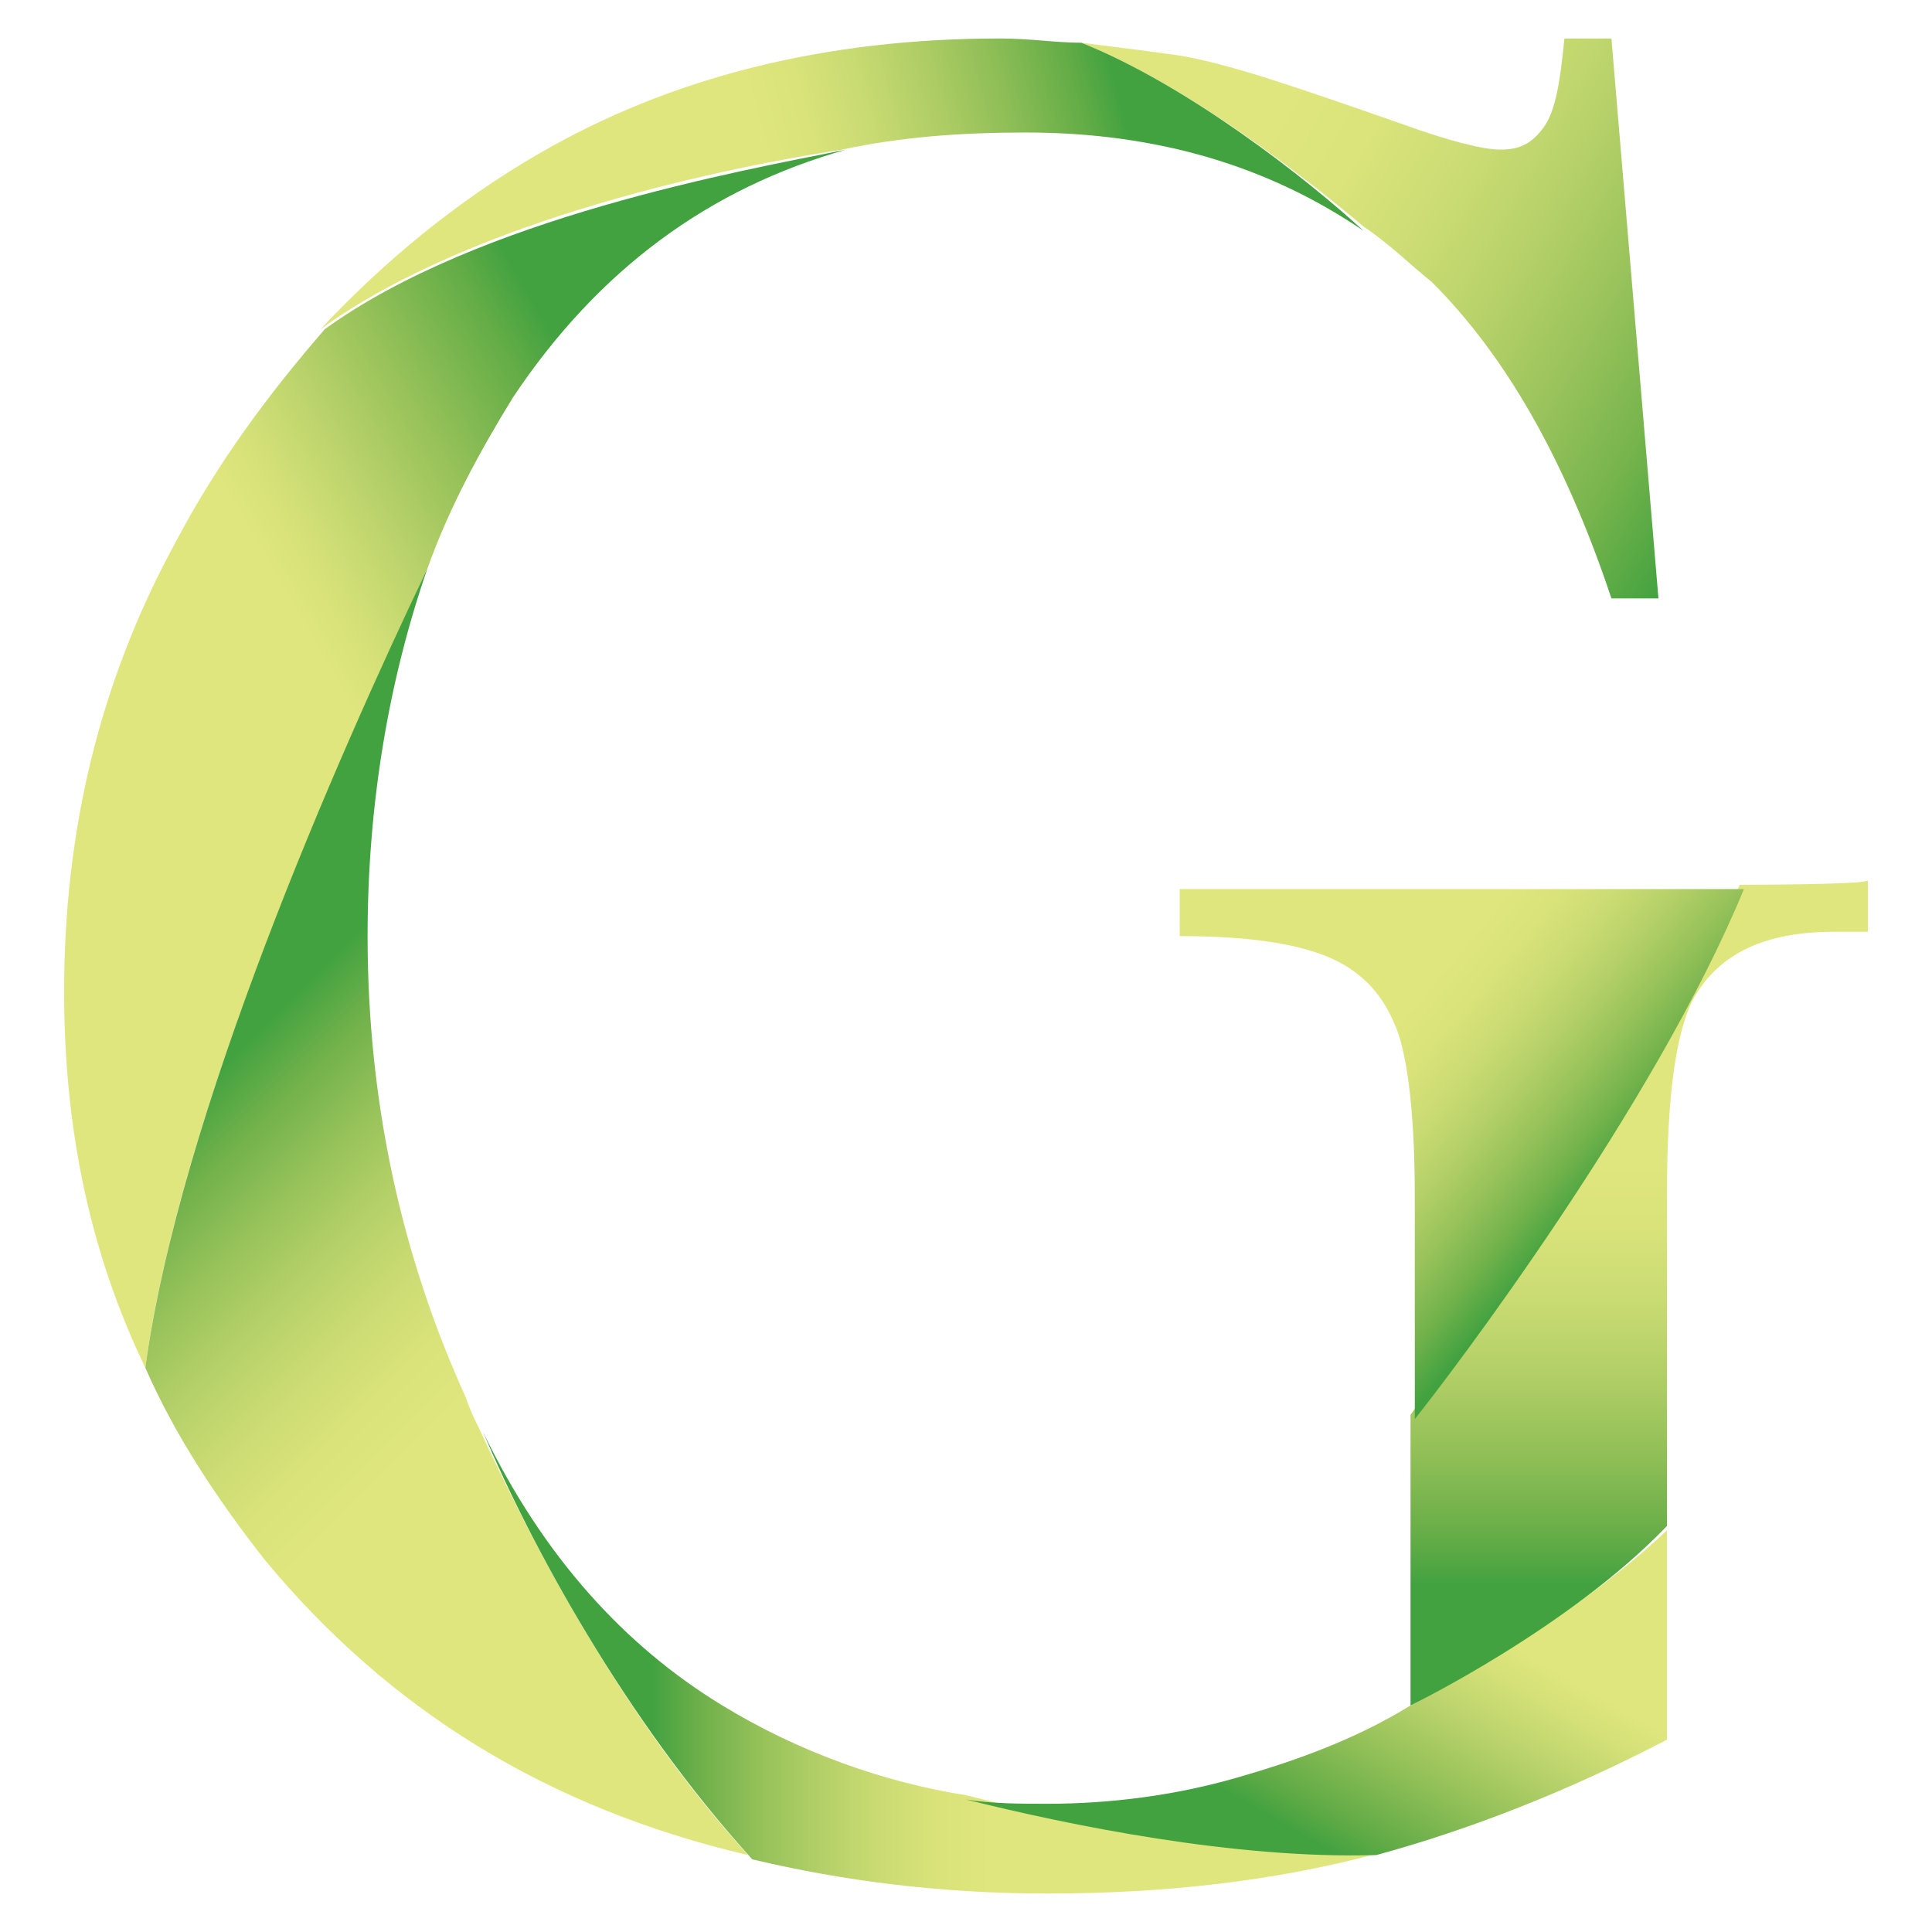
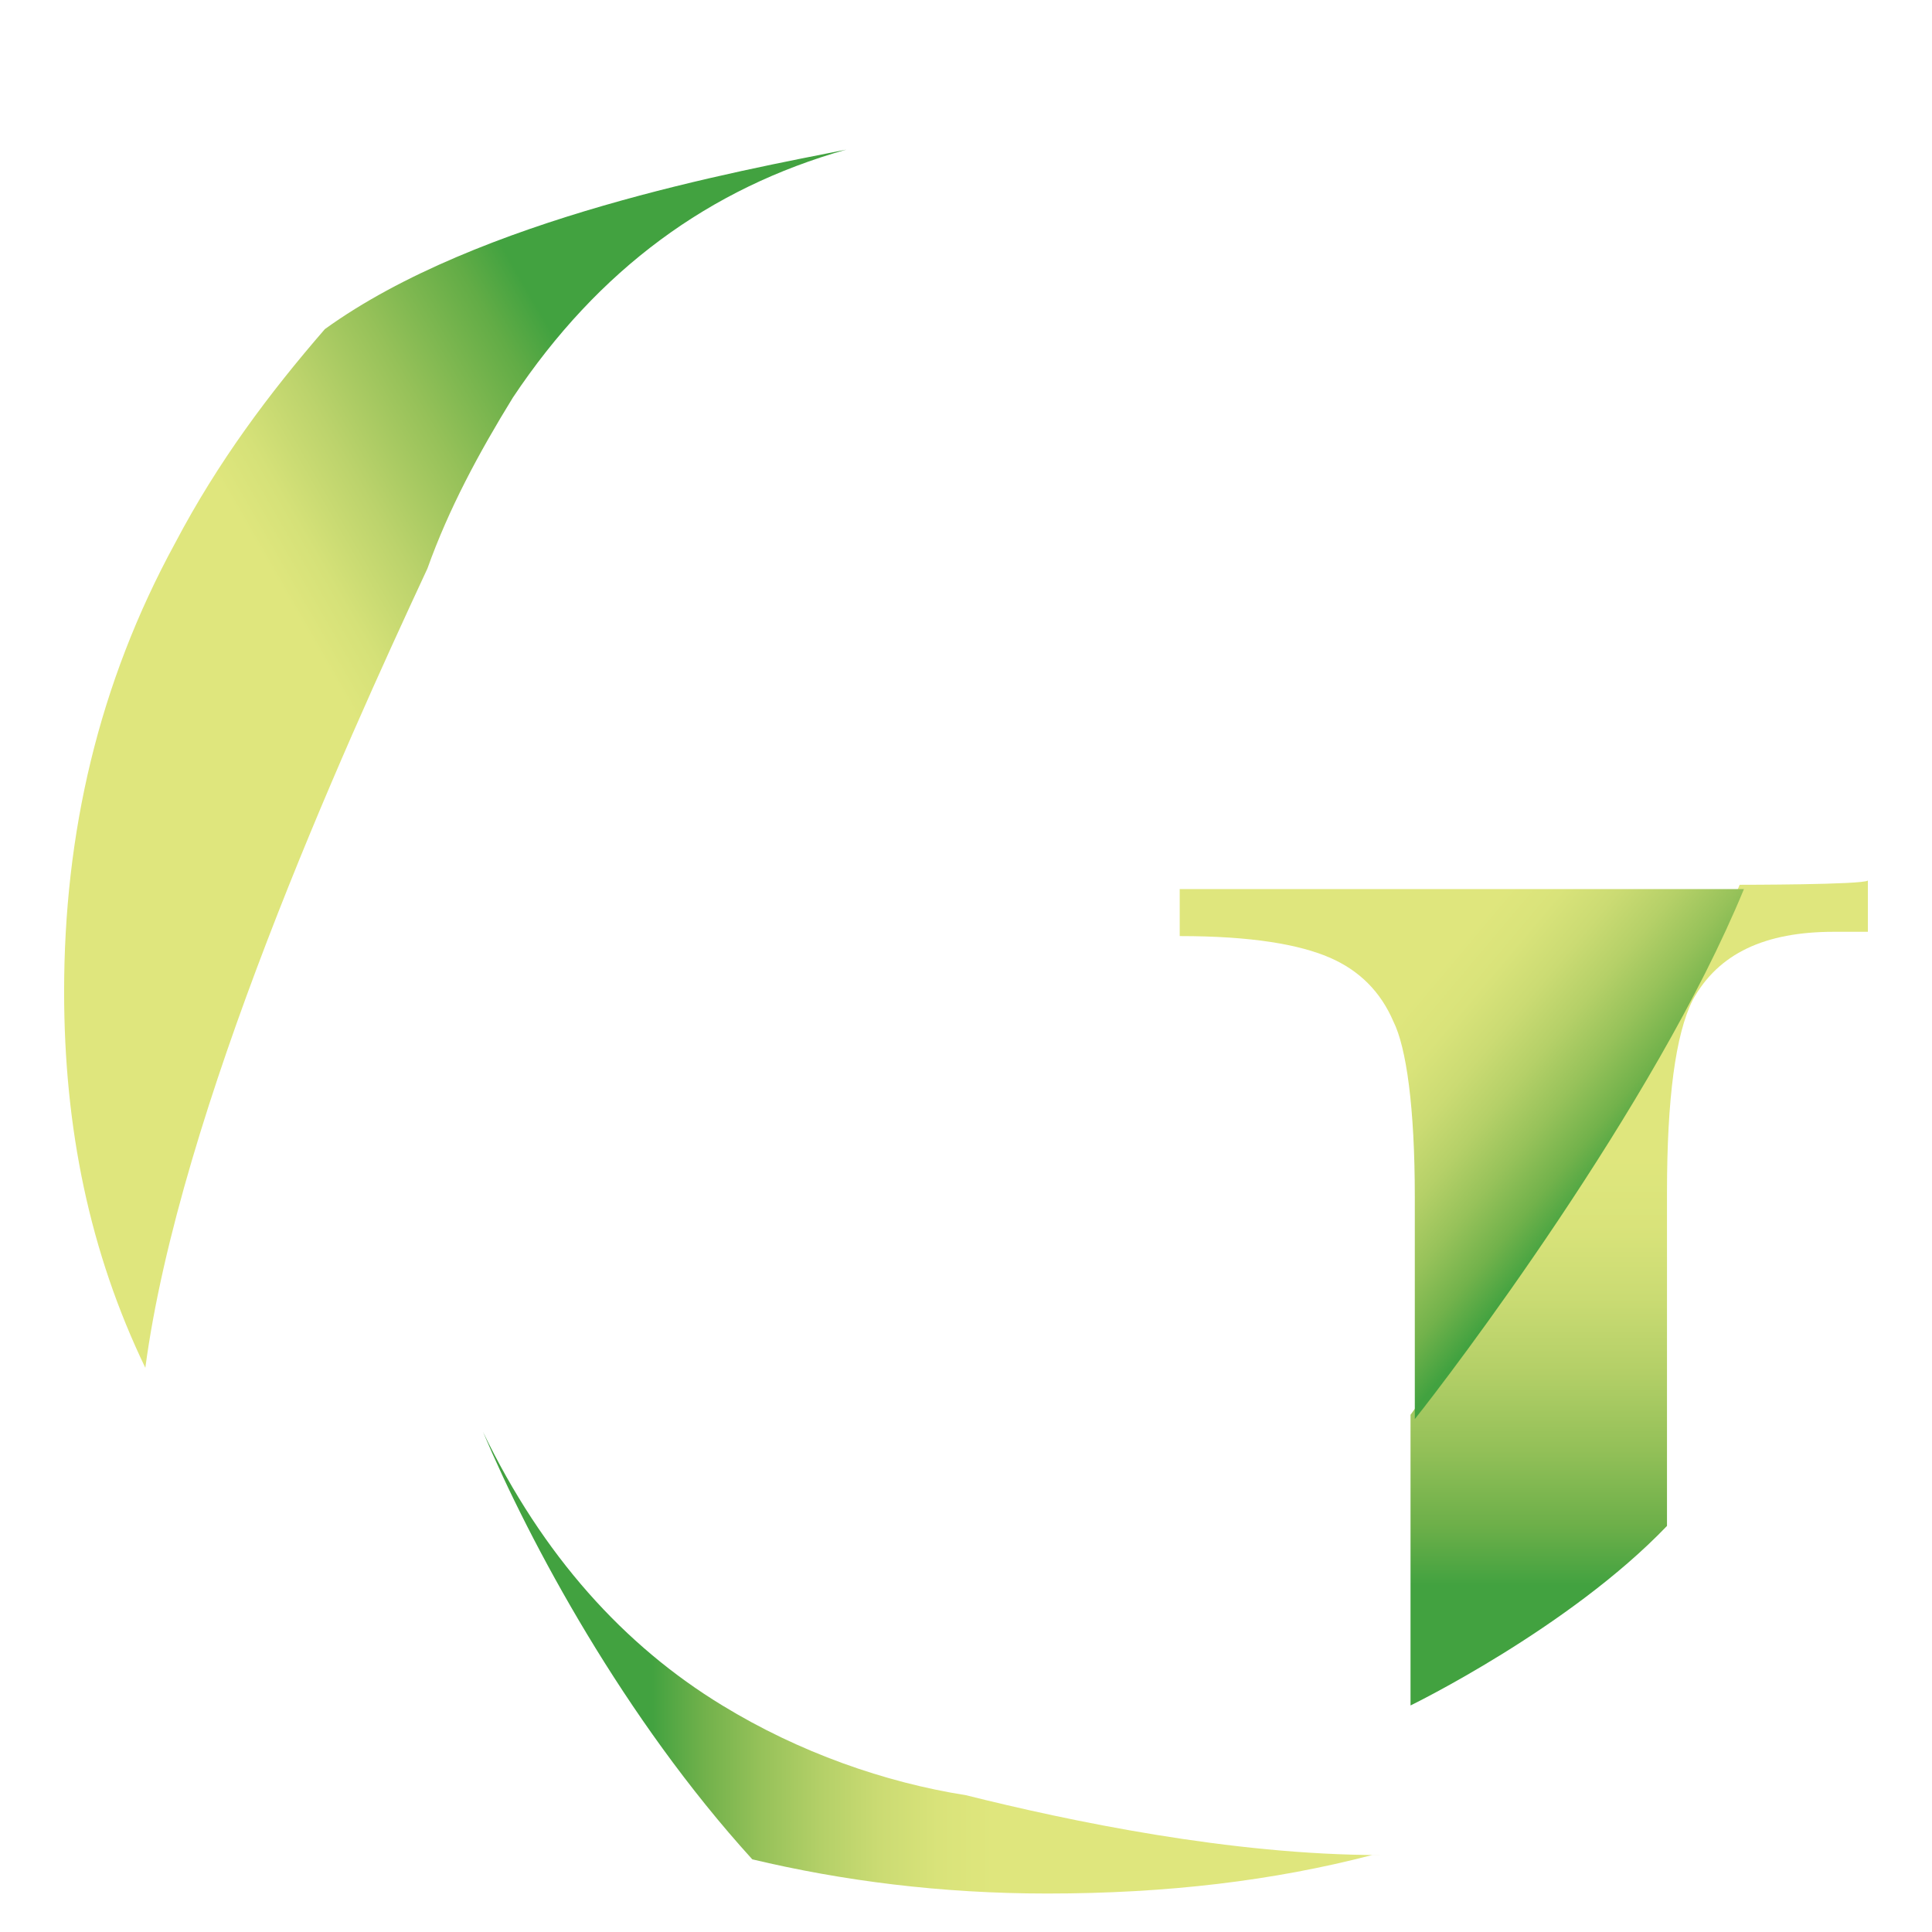
<svg xmlns="http://www.w3.org/2000/svg" version="1.1" id="logo" x="0px" y="0px" viewBox="0 0 45.2 45.2" style="enable-background:new 0 0 45.2 45.2;" xml:space="preserve">
  <style type="text/css">
	.st0{fill:url(#SVGID_1_);}
	.st1{fill:url(#SVGID_2_);}
	.st2{fill:url(#SVGID_3_);}
	.st3{fill:url(#SVGID_4_);}
	.st4{fill:url(#SVGID_5_);}
	.st5{fill:url(#SVGID_6_);}
	.st6{fill:url(#SVGID_7_);}
	.st7{fill:url(#SVGID_8_);}
</style>
  <g>
    <linearGradient id="SVGID_1_" gradientUnits="userSpaceOnUse" x1="25.625" y1="44.797" x2="41.353" y2="35.716" gradientTransform="matrix(1 0 0 -1 0 45.276)">
      <stop offset="0.246" style="stop-color:#DFE67D" />
      <stop offset="0.376" style="stop-color:#DAE47B" />
      <stop offset="0.502" style="stop-color:#CCDC74" />
      <stop offset="0.627" style="stop-color:#B7D169" />
      <stop offset="0.75" style="stop-color:#9AC35C" />
      <stop offset="0.873" style="stop-color:#77B44C" />
      <stop offset="0.994" style="stop-color:#45A340" />
      <stop offset="1" style="stop-color:#42A240" />
    </linearGradient>
-     <path class="st0" d="M33.5,6.6c1.7,1.7,3.1,4.1,4.2,7.4h1.1L37.7,0.9h-1.1c-0.1,1-0.2,1.7-0.5,2.1c-0.3,0.4-0.6,0.5-1,0.5   c-0.4,0-1.2-0.2-2.3-0.6c-2.3-0.8-4-1.4-5.2-1.6c-0.7-0.1-1.5-0.2-2.3-0.3c2.5,1,5.3,3.2,6.6,4.3C32.5,5.7,33,6.2,33.5,6.6z" />
    <linearGradient id="SVGID_2_" gradientUnits="userSpaceOnUse" x1="7.715" y1="37.227" x2="31.023" y2="43.472" gradientTransform="matrix(1 0 0 -1 0 45.276)">
      <stop offset="0.451" style="stop-color:#DFE67D" />
      <stop offset="0.503" style="stop-color:#D9E37A" />
      <stop offset="0.563" style="stop-color:#C8DA72" />
      <stop offset="0.627" style="stop-color:#AFCD65" />
      <stop offset="0.695" style="stop-color:#8DBD56" />
      <stop offset="0.764" style="stop-color:#62AC46" />
      <stop offset="0.802" style="stop-color:#42A240" />
    </linearGradient>
-     <path class="st1" d="M24,3.1c3.1,0,5.7,0.8,7.9,2.3C30.6,4.2,27.8,2,25.3,1c-0.6,0-1.2-0.1-1.9-0.1c-4.1,0-7.7,0.9-10.8,2.7   c-1.9,1.1-3.6,2.5-5.1,4.1c3.6-2.6,9.6-3.8,12.2-4.2C21.1,3.2,22.5,3.1,24,3.1z" />
    <linearGradient id="SVGID_3_" gradientUnits="userSpaceOnUse" x1="-1.355" y1="21.474" x2="23.294" y2="35.705" gradientTransform="matrix(1 0 0 -1 0 45.276)">
      <stop offset="0.417" style="stop-color:#DFE67D" />
      <stop offset="0.456" style="stop-color:#D5E178" />
      <stop offset="0.516" style="stop-color:#BCD36C" />
      <stop offset="0.591" style="stop-color:#96C159" />
      <stop offset="0.677" style="stop-color:#62AC46" />
      <stop offset="0.716" style="stop-color:#42A240" />
    </linearGradient>
    <path class="st2" d="M12,9.3c2-3,4.6-4.9,7.8-5.8C17.3,4,11.2,5.1,7.6,7.7c-1.3,1.5-2.5,3.1-3.5,5c-1.8,3.3-2.6,6.8-2.6,10.5   c0,3.2,0.6,6.1,1.9,8.8c0.8-6,4.6-14.4,6.6-18.7C10.5,11.9,11.2,10.6,12,9.3z" />
    <linearGradient id="SVGID_4_" gradientUnits="userSpaceOnUse" x1="3.208" y1="25.143" x2="22.028" y2="6.323" gradientTransform="matrix(1 0 0 -1 0 45.276)">
      <stop offset="0.181" style="stop-color:#42A240" />
      <stop offset="0.237" style="stop-color:#71B14B" />
      <stop offset="0.299" style="stop-color:#96C25A" />
      <stop offset="0.361" style="stop-color:#B4D068" />
      <stop offset="0.423" style="stop-color:#CBDB73" />
      <stop offset="0.483" style="stop-color:#D9E37A" />
      <stop offset="0.542" style="stop-color:#DFE67D" />
    </linearGradient>
-     <path class="st3" d="M10.9,32.7c-1.5-3.3-2.3-6.9-2.3-10.8c0-3.1,0.5-6,1.4-8.6C7.9,17.7,4.2,26.1,3.4,32c0.7,1.6,1.7,3.1,2.8,4.5   c2.9,3.5,6.6,5.8,11.3,6.9c-3-3.3-5.1-7.4-6.3-10C11.1,33.2,11,33,10.9,32.7z" />
    <linearGradient id="SVGID_5_" gradientUnits="userSpaceOnUse" x1="11.22" y1="6.426" x2="32.21" y2="6.426" gradientTransform="matrix(1 0 0 -1 0 45.276)">
      <stop offset="0.192" style="stop-color:#42A240" />
      <stop offset="0.25" style="stop-color:#71B14B" />
      <stop offset="0.316" style="stop-color:#97C25A" />
      <stop offset="0.381" style="stop-color:#B4D068" />
      <stop offset="0.446" style="stop-color:#CBDB73" />
      <stop offset="0.511" style="stop-color:#D9E37A" />
      <stop offset="0.573" style="stop-color:#DFE67D" />
    </linearGradient>
    <path class="st4" d="M22.6,42c-1.9-0.3-3.9-1-5.7-2.1c-2.3-1.4-4.2-3.5-5.6-6.4c1.1,2.6,3.3,6.7,6.3,10c2.1,0.5,4.4,0.8,6.9,0.8   c2.8,0,5.3-0.3,7.6-0.9c0.1,0,0.1,0,0.2,0C28.8,43.4,25,42.6,22.6,42z" />
    <linearGradient id="SVGID_6_" gradientUnits="userSpaceOnUse" x1="28.41" y1="-0.106" x2="35.249" y2="11.74" gradientTransform="matrix(1 0 0 -1 0 45.276)">
      <stop offset="0.229" style="stop-color:#42A240" />
      <stop offset="0.288" style="stop-color:#61AB46" />
      <stop offset="0.422" style="stop-color:#95C159" />
      <stop offset="0.538" style="stop-color:#BBD36C" />
      <stop offset="0.632" style="stop-color:#D4E078" />
      <stop offset="0.692" style="stop-color:#DFE67D" />
    </linearGradient>
-     <path class="st5" d="M33,39.9c-1.3,0.8-2.7,1.3-4.1,1.7c-1.4,0.4-2.9,0.6-4.4,0.6c-0.6,0-1.3,0-1.9-0.1c2.4,0.6,6.3,1.4,9.6,1.3   c2.2-0.6,4.5-1.5,6.8-2.7v-4.9C36.7,38,33,39.9,33,39.9z" />
    <linearGradient id="SVGID_7_" gradientUnits="userSpaceOnUse" x1="38.33" y1="5.416" x2="38.33" y2="24.596" gradientTransform="matrix(1 0 0 -1 0 45.276)">
      <stop offset="0.144" style="stop-color:#42A240" />
      <stop offset="0.216" style="stop-color:#6CAF49" />
      <stop offset="0.31" style="stop-color:#93C058" />
      <stop offset="0.404" style="stop-color:#B3CF67" />
      <stop offset="0.495" style="stop-color:#CADB73" />
      <stop offset="0.583" style="stop-color:#D9E37A" />
      <stop offset="0.665" style="stop-color:#DFE67D" />
    </linearGradient>
    <path class="st6" d="M40.7,20.7c-2.1,5.1-7,11.4-7.7,12.4v6.8c0,0,3.7-1.8,6-4.2v-7.8c0-2.2,0.2-3.7,0.6-4.5   c0.6-1.1,1.7-1.6,3.3-1.6h0.8v-1.2C43.6,20.7,40.7,20.7,40.7,20.7z" />
    <linearGradient id="SVGID_8_" gradientUnits="userSpaceOnUse" x1="28.383" y1="25.541" x2="37.666" y2="17.751" gradientTransform="matrix(1 0 0 -1 0 45.276)">
      <stop offset="0.489" style="stop-color:#DFE67D" />
      <stop offset="0.573" style="stop-color:#D9E37A" />
      <stop offset="0.658" style="stop-color:#CBDB73" />
      <stop offset="0.745" style="stop-color:#B5D068" />
      <stop offset="0.833" style="stop-color:#97C25A" />
      <stop offset="0.92" style="stop-color:#72B24B" />
      <stop offset="1" style="stop-color:#42A240" />
    </linearGradient>
    <path class="st7" d="M27.6,20.7v1.2c1.7,0,2.8,0.2,3.5,0.5c0.7,0.3,1.2,0.8,1.5,1.5c0.3,0.6,0.5,2,0.5,4.1v5.2   c0.8-1,5.6-7.3,7.7-12.4H27.6z" />
  </g>
</svg>